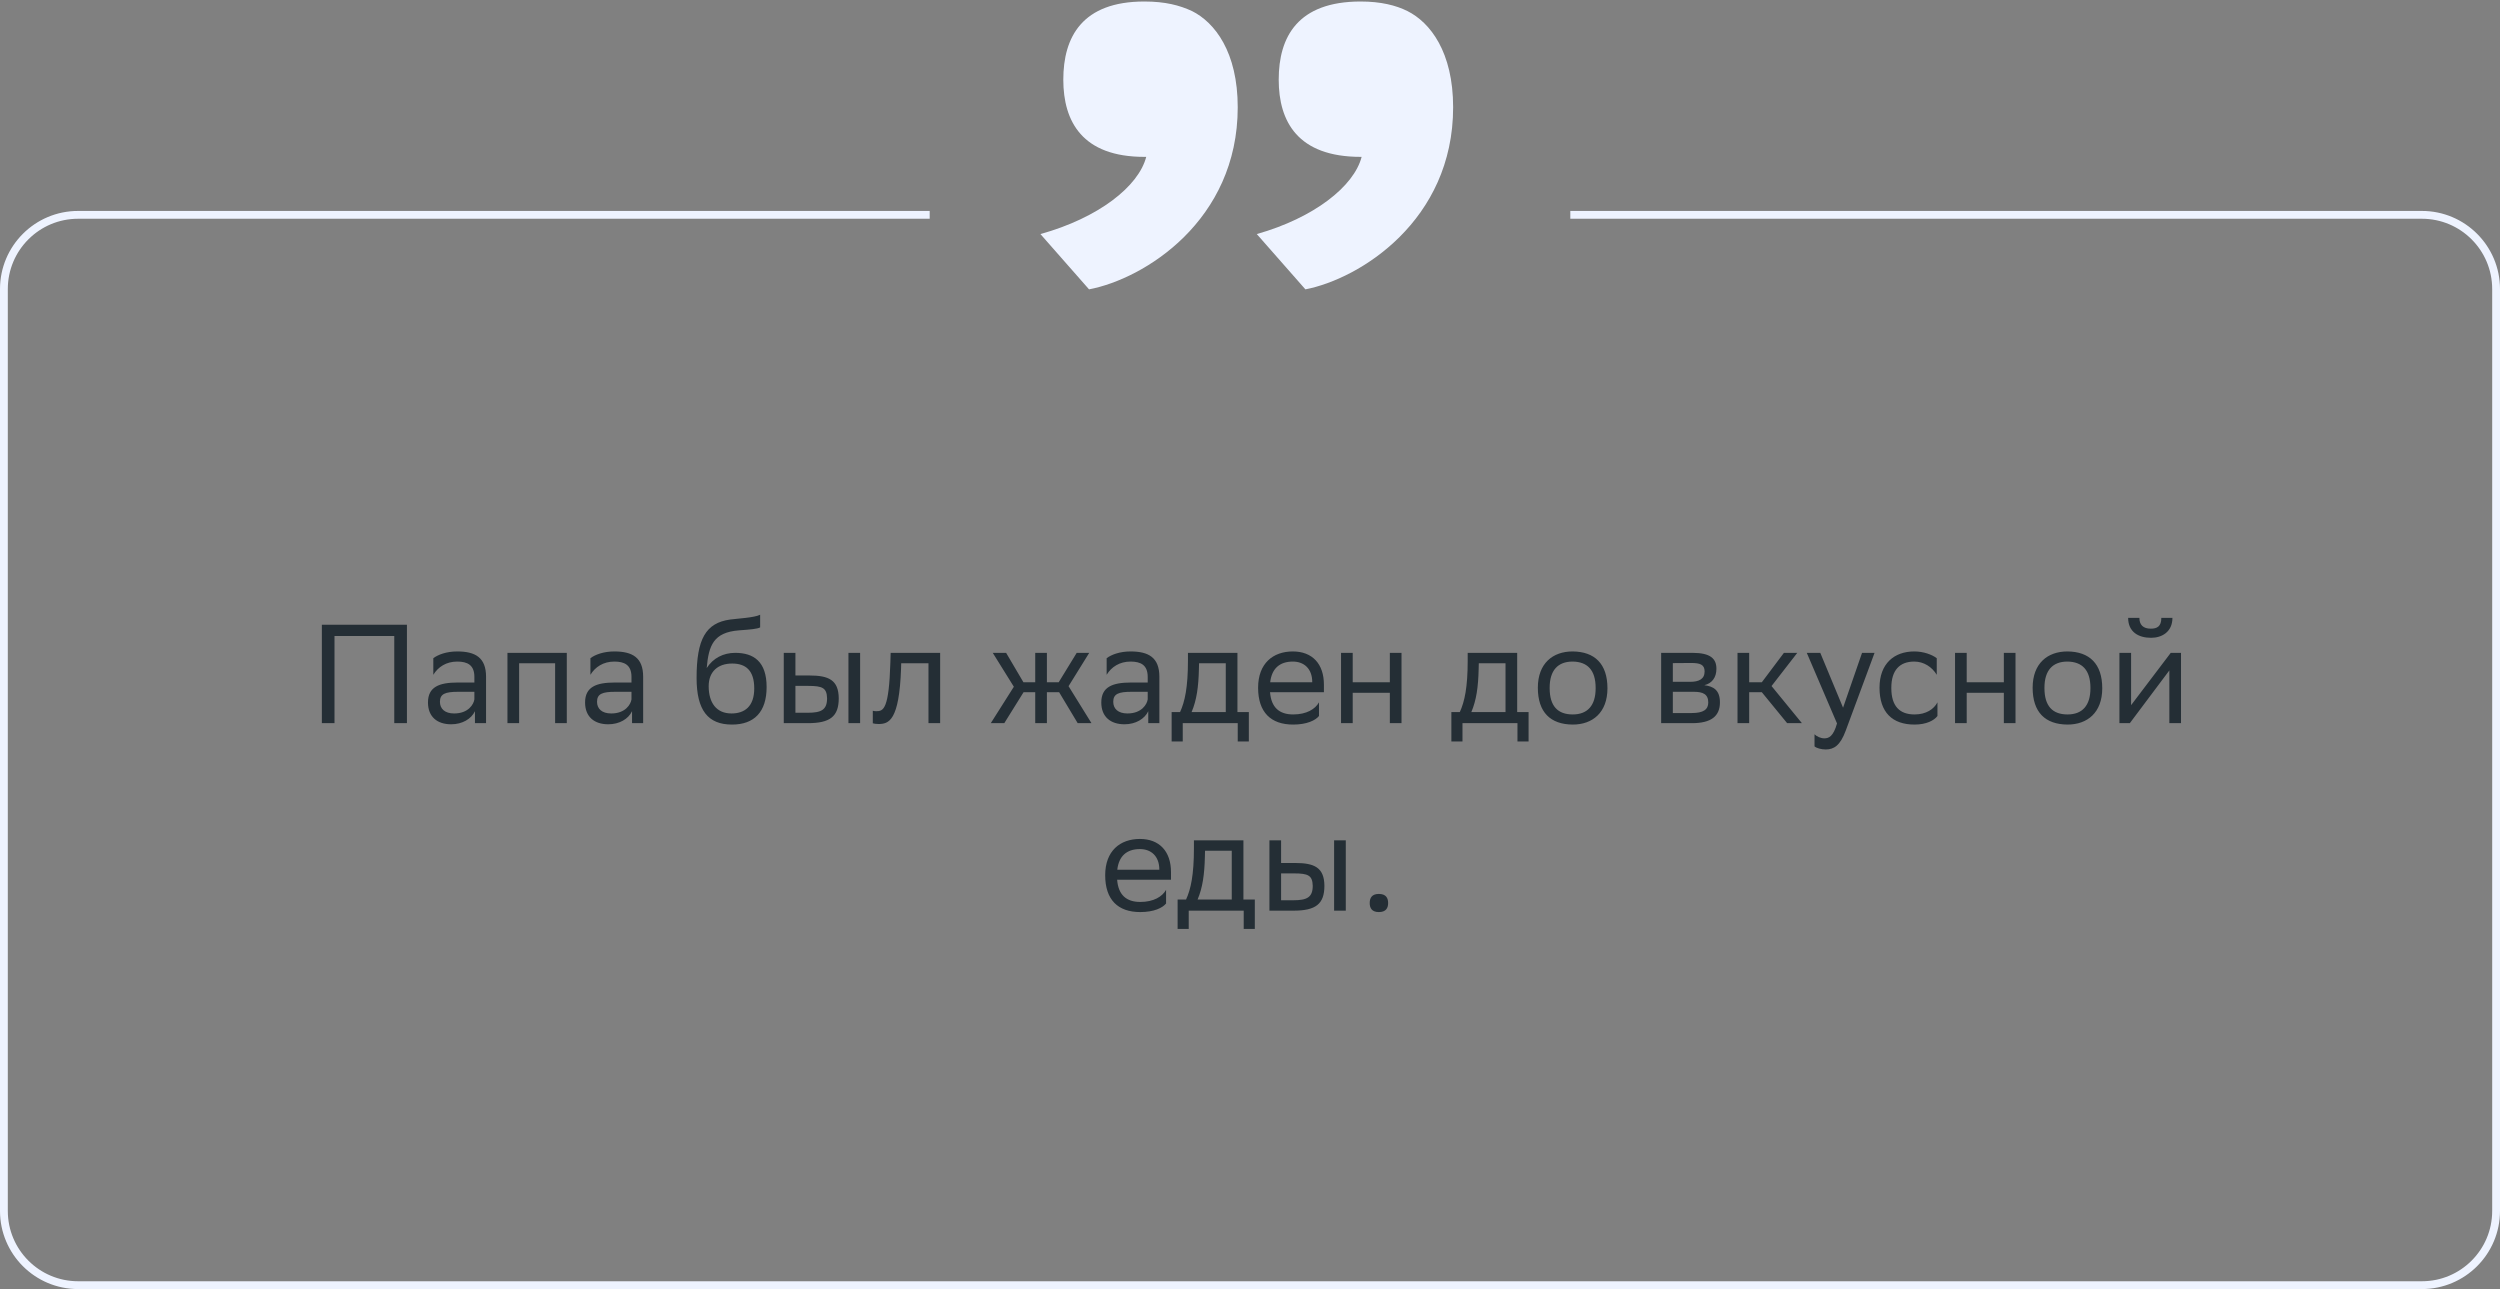
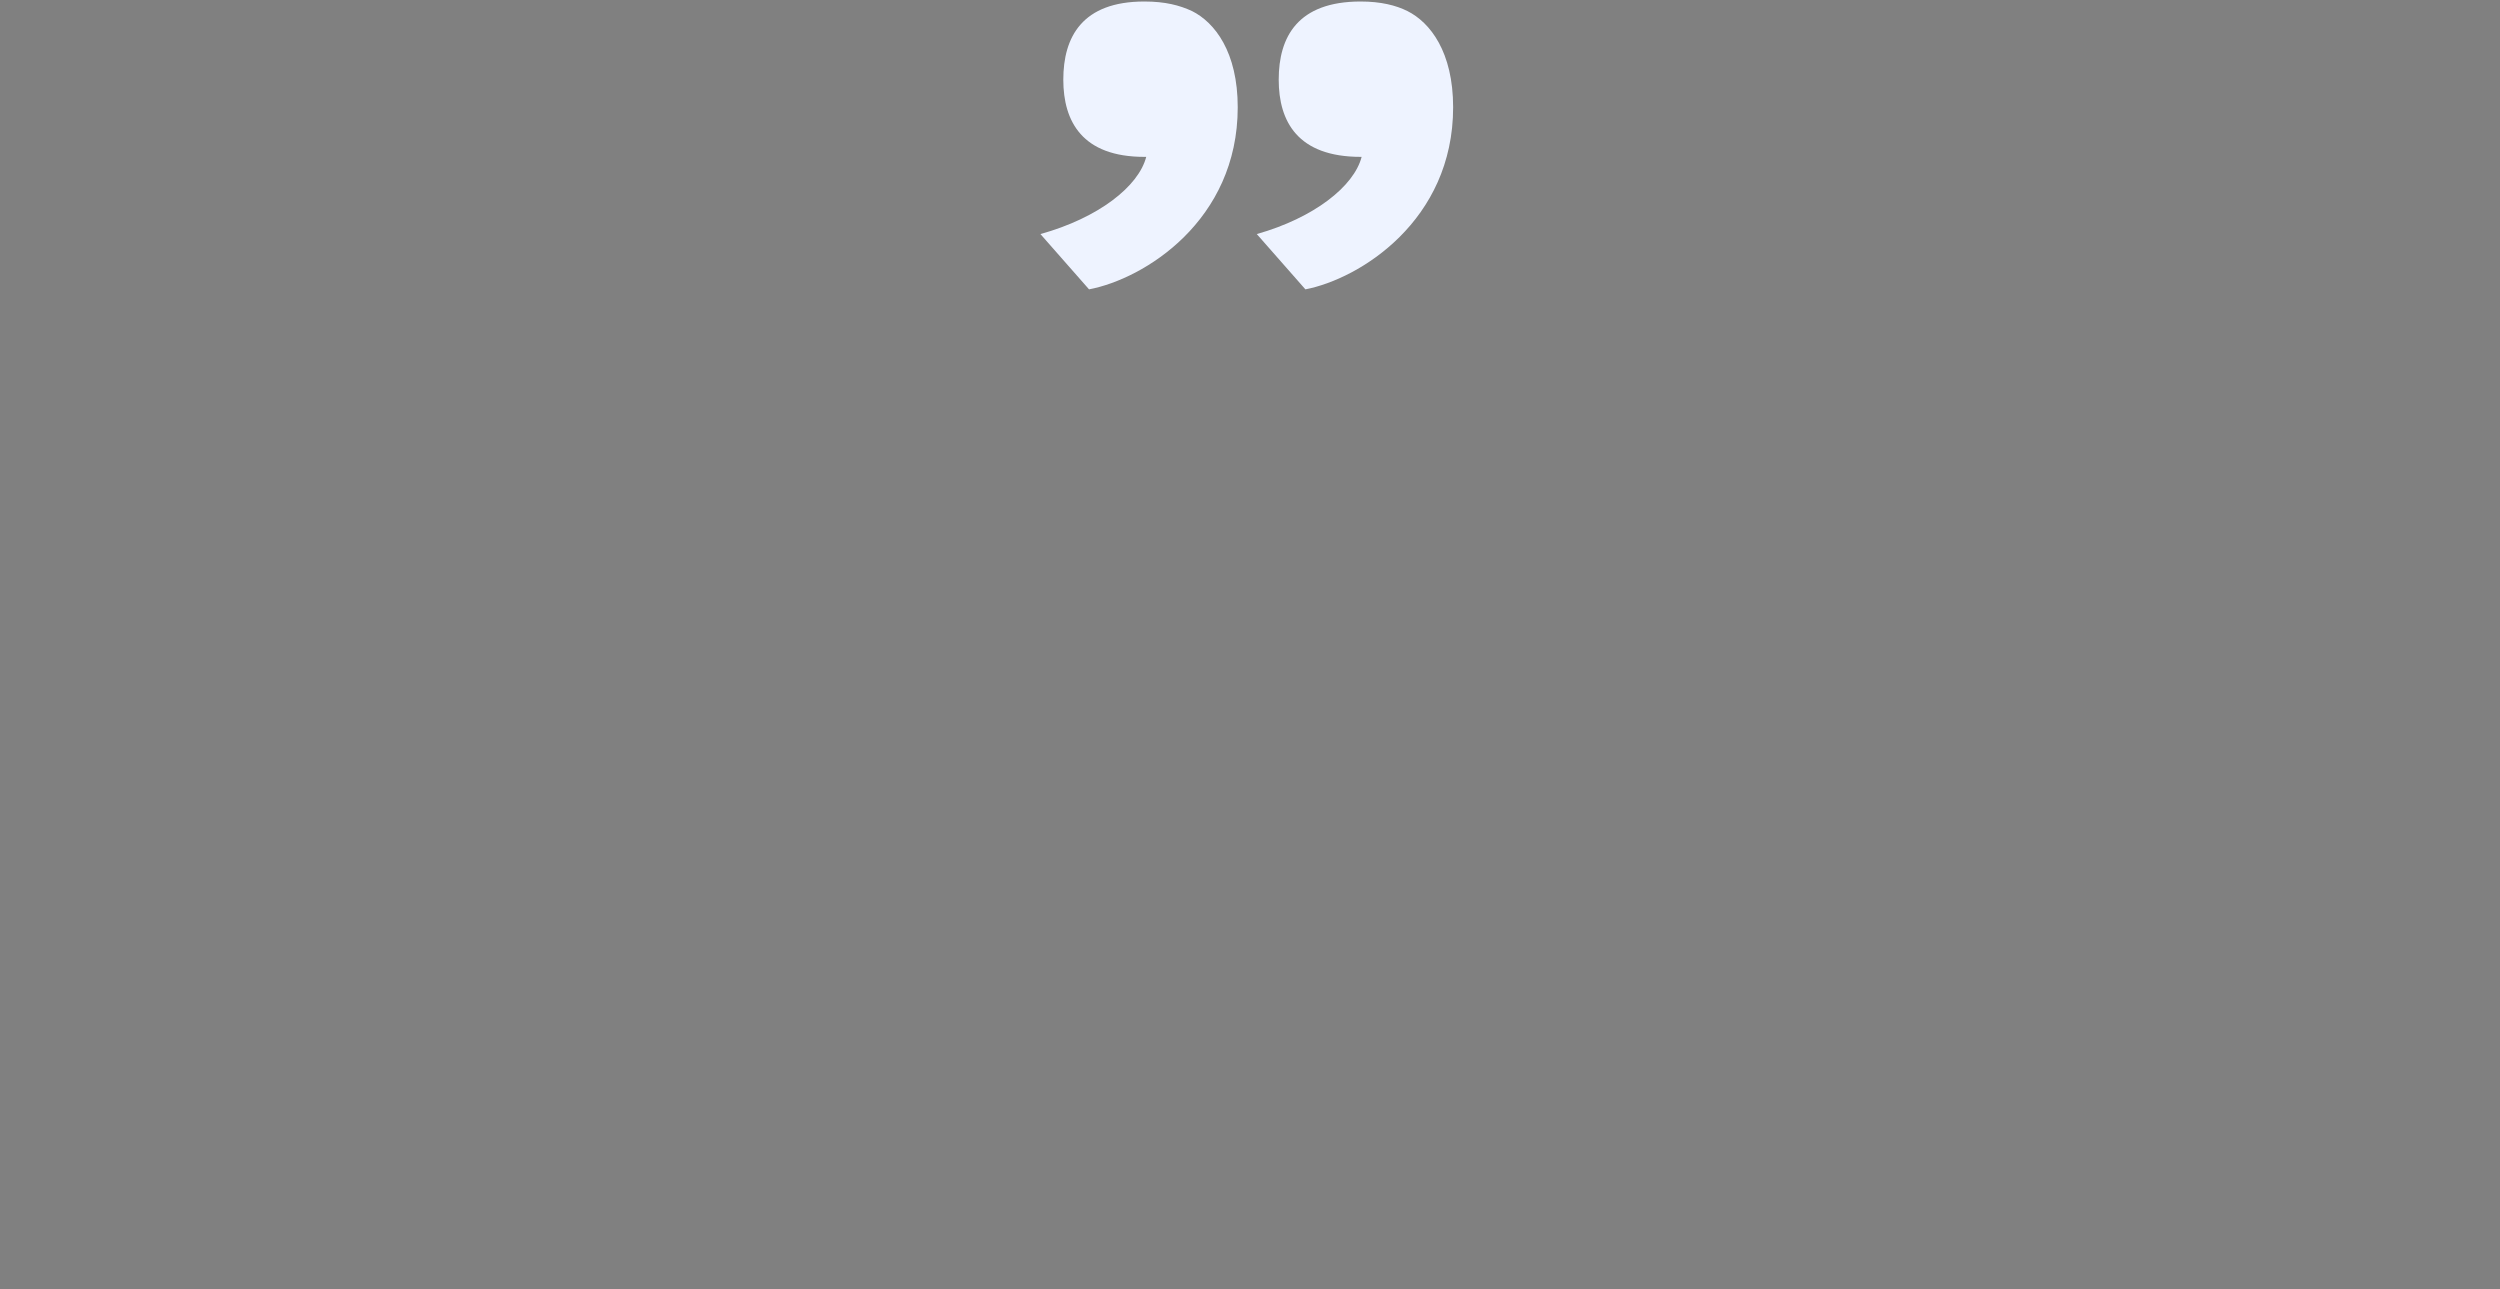
<svg xmlns="http://www.w3.org/2000/svg" width="320" height="165" viewBox="0 0 320 165" fill="none">
  <rect x="0" y="0" width="320" height="165" fill="#808080" stroke="none" />
-   <path d="M50.467 92.565V81.405H42.816V92.565H41.197V79.965H52.087V92.565H50.467ZM55.465 86.373V84.249C56.059 83.799 57.139 83.385 58.525 83.385C60.829 83.385 62.215 84.159 62.215 86.625V92.565H60.793V91.035C60.325 92.025 59.173 92.709 57.751 92.709C55.969 92.709 54.781 91.755 54.781 89.919C54.781 87.939 56.185 87.363 58.579 87.363H60.721V86.643C60.721 85.113 59.821 84.681 58.525 84.681C57.121 84.681 56.077 85.365 55.465 86.373ZM58.129 91.323C59.965 91.323 60.631 90.135 60.721 89.523V88.551H58.633C57.013 88.551 56.311 88.803 56.311 89.829C56.311 90.711 56.923 91.323 58.129 91.323ZM71.056 92.565V84.897H66.448V92.565H64.954V83.565H72.55V92.565H71.056ZM75.574 86.373V84.249C76.168 83.799 77.248 83.385 78.634 83.385C80.938 83.385 82.324 84.159 82.324 86.625V92.565H80.902V91.035C80.434 92.025 79.282 92.709 77.86 92.709C76.078 92.709 74.89 91.755 74.89 89.919C74.89 87.939 76.294 87.363 78.688 87.363H80.83V86.643C80.83 85.113 79.93 84.681 78.634 84.681C77.23 84.681 76.186 85.365 75.574 86.373ZM78.238 91.323C80.074 91.323 80.74 90.135 80.83 89.523V88.551H78.742C77.122 88.551 76.42 88.803 76.42 89.829C76.42 90.711 77.032 91.323 78.238 91.323ZM97.299 78.687V80.307C96.939 80.505 96.075 80.577 94.599 80.685C91.323 80.937 90.711 82.611 90.459 85.509C91.287 84.231 92.583 83.565 94.113 83.565C96.471 83.565 98.127 84.681 98.127 87.939C98.127 91.125 96.543 92.745 93.699 92.745C90.621 92.745 89.163 90.927 89.163 86.769C89.163 81.801 90.333 79.731 93.465 79.299C94.401 79.173 96.561 79.065 97.299 78.687ZM90.711 87.831C90.711 89.955 91.701 91.323 93.627 91.323C95.301 91.323 96.543 90.441 96.543 88.119C96.543 85.815 95.463 84.933 93.717 84.933C91.881 84.933 90.711 85.977 90.711 87.831ZM100.321 92.565V83.565H101.815V86.463H103.633C106.063 86.463 107.341 87.039 107.359 89.379C107.359 91.719 106.243 92.565 103.399 92.565H100.321ZM108.601 92.565V83.565H110.095V92.565H108.601ZM105.865 89.379C105.829 88.047 105.271 87.795 103.471 87.795H101.815V91.233H103.381C105.109 91.233 105.865 90.873 105.865 89.379ZM118.845 92.565V84.897H115.353L115.335 85.581C115.101 92.295 113.751 92.673 112.437 92.673C112.149 92.673 111.897 92.637 111.717 92.583V90.981C111.879 91.017 112.041 91.035 112.167 91.035C113.085 91.035 113.787 90.783 113.967 84.807L114.003 83.565H120.339V92.565H118.845ZM132.509 92.565V88.605H131.015L128.549 92.565H126.821L129.773 87.903L127.073 83.565H128.783L130.997 87.327H132.509V83.565H134.003V87.327H135.515L137.819 83.565H139.421L136.775 87.831L139.709 92.565H137.945L135.569 88.605H134.003V92.565H132.509ZM141.65 86.373V84.249C142.244 83.799 143.324 83.385 144.71 83.385C147.014 83.385 148.4 84.159 148.4 86.625V92.565H146.978V91.035C146.51 92.025 145.358 92.709 143.936 92.709C142.154 92.709 140.966 91.755 140.966 89.919C140.966 87.939 142.37 87.363 144.764 87.363H146.906V86.643C146.906 85.113 146.006 84.681 144.71 84.681C143.306 84.681 142.262 85.365 141.65 86.373ZM144.314 91.323C146.15 91.323 146.816 90.135 146.906 89.523V88.551H144.818C143.198 88.551 142.496 88.803 142.496 89.829C142.496 90.711 143.108 91.323 144.314 91.323ZM149.969 91.143H151.049C151.661 89.811 152.057 87.975 152.057 84.591V83.565H158.393V91.143H159.851V94.905H158.429V92.565H151.391V94.905H149.969V91.143ZM153.461 85.635C153.407 87.939 153.173 89.613 152.525 91.143H156.899V84.897H153.479L153.461 85.635ZM165.483 83.385C167.967 83.385 169.461 84.969 169.461 87.633V88.605H162.567C162.711 90.549 163.755 91.449 165.519 91.449C167.247 91.449 168.345 90.765 168.831 89.901V91.647C168.381 92.205 167.283 92.745 165.519 92.745C162.675 92.745 161.037 91.179 161.037 88.029C161.037 84.915 162.945 83.385 165.483 83.385ZM165.483 84.681C163.791 84.681 162.783 85.581 162.585 87.327H167.967V87.309C167.967 85.581 166.905 84.681 165.483 84.681ZM177.899 92.565V88.677H173.147V92.565H171.653V83.565H173.147V87.327H177.899V83.565H179.393V92.565H177.899ZM185.776 91.143H186.856C187.468 89.811 187.864 87.975 187.864 84.591V83.565H194.2V91.143H195.658V94.905H194.236V92.565H187.198V94.905H185.776V91.143ZM189.268 85.635C189.214 87.939 188.98 89.613 188.332 91.143H192.706V84.897H189.286L189.268 85.635ZM196.844 88.029C196.844 84.915 198.752 83.385 201.29 83.385C204.116 83.403 205.754 84.969 205.754 88.101C205.754 91.215 203.846 92.745 201.308 92.745C198.464 92.727 196.844 91.179 196.844 88.029ZM198.356 88.029V88.083C198.356 90.387 199.4 91.449 201.308 91.449C203.198 91.449 204.242 90.315 204.242 88.101V88.047C204.242 85.761 203.18 84.699 201.29 84.681C199.4 84.681 198.356 85.815 198.356 88.029ZM212.628 92.565V83.565H216.642C218.928 83.565 219.702 84.303 219.702 85.599C219.702 86.733 219.126 87.471 218.154 87.705C219.306 87.849 220.152 88.317 220.152 89.901C220.152 91.683 219.018 92.565 216.57 92.565H212.628ZM214.122 91.269H216.552C218.028 91.269 218.658 90.819 218.658 89.919C218.658 88.839 217.956 88.551 216.822 88.551H214.122V91.269ZM214.122 87.273H216.336C217.452 87.273 218.19 86.931 218.19 85.941C218.19 85.059 217.596 84.861 216.462 84.861L214.122 84.879V87.273ZM222.401 92.565V83.565H223.895V87.327H225.515L228.341 83.565H230.051L226.757 87.813L230.645 92.565H228.755L225.515 88.605H223.895V92.565H222.401ZM235.138 92.601L231.268 83.565H232.996L235.912 90.585L238.342 83.565H239.944L236.254 93.519C235.552 95.427 234.742 95.931 233.698 95.931C233.122 95.931 232.528 95.769 232.258 95.535V93.987C232.528 94.257 233.032 94.509 233.518 94.509C234.076 94.509 234.67 94.275 235.138 92.601ZM247.994 91.647C247.58 92.205 246.59 92.745 245.06 92.745C242.216 92.745 240.578 91.179 240.578 88.029C240.578 84.915 242.486 83.385 245.024 83.385C246.23 83.385 247.31 83.799 247.904 84.249V86.373C247.292 85.365 246.248 84.681 245.024 84.681C243.134 84.681 242.09 85.815 242.09 88.029V88.083C242.09 90.387 243.152 91.449 245.06 91.449C246.554 91.449 247.544 90.765 247.994 89.901V91.647ZM256.491 92.565V88.677H251.739V92.565H250.245V83.565H251.739V87.327H256.491V83.565H257.985V92.565H256.491ZM260.178 88.029C260.178 84.915 262.086 83.385 264.624 83.385C267.45 83.403 269.088 84.969 269.088 88.101C269.088 91.215 267.18 92.745 264.642 92.745C261.798 92.727 260.178 91.179 260.178 88.029ZM261.69 88.029V88.083C261.69 90.387 262.734 91.449 264.642 91.449C266.532 91.449 267.576 90.315 267.576 88.101V88.047C267.576 85.761 266.514 84.699 264.624 84.681C262.734 84.681 261.69 85.815 261.69 88.029ZM272.618 92.565H271.286V83.565H272.78V90.261L277.856 83.565H279.17V92.565H277.676V85.815L272.78 92.349L272.618 92.565ZM276.65 79.083H278.072C278.072 80.883 276.722 81.639 275.336 81.639C273.716 81.639 272.402 80.883 272.402 79.083H273.842C273.842 79.965 274.31 80.469 275.3 80.469C276.092 80.469 276.65 80.199 276.65 79.083ZM145.91 107.385C148.394 107.385 149.888 108.969 149.888 111.633V112.605H142.994C143.138 114.549 144.182 115.449 145.946 115.449C147.674 115.449 148.772 114.765 149.258 113.901V115.647C148.808 116.205 147.71 116.745 145.946 116.745C143.102 116.745 141.464 115.179 141.464 112.029C141.464 108.915 143.372 107.385 145.91 107.385ZM145.91 108.681C144.218 108.681 143.21 109.581 143.012 111.327H148.394V111.309C148.394 109.581 147.332 108.681 145.91 108.681ZM150.734 115.143H151.814C152.426 113.811 152.822 111.975 152.822 108.591V107.565H159.158V115.143H160.616V118.905H159.194V116.565H152.156V118.905H150.734V115.143ZM154.226 109.635C154.172 111.939 153.938 113.613 153.29 115.143H157.664V108.897H154.244L154.226 109.635ZM162.486 116.565V107.565H163.98V110.463H165.798C168.228 110.463 169.506 111.039 169.524 113.379C169.524 115.719 168.408 116.565 165.564 116.565H162.486ZM170.766 116.565V107.565H172.26V116.565H170.766ZM168.03 113.379C167.994 112.047 167.436 111.795 165.636 111.795H163.98V115.233H165.546C167.274 115.233 168.03 114.873 168.03 113.379ZM175.322 115.593C175.322 114.945 175.592 114.423 176.492 114.423C177.41 114.423 177.68 114.945 177.68 115.593C177.68 116.223 177.41 116.745 176.492 116.745C175.592 116.745 175.322 116.223 175.322 115.593Z" fill="#242E35" />
  <path d="M133.175 29.961C140.617 27.887 145.741 23.861 146.717 20.079H146.473C138.543 20.079 136.103 15.565 136.103 10.197C136.103 4.707 138.543 0.193 146.473 0.193C149.157 0.193 150.987 0.681 152.573 1.413C155.501 2.877 158.429 6.659 158.429 13.735C158.429 28.253 146.473 35.695 139.397 37.037L133.175 29.961ZM160.869 29.961C168.189 27.887 173.313 23.861 174.289 20.079H174.167C166.115 20.079 163.675 15.565 163.675 10.197C163.675 4.707 166.115 0.193 174.167 0.193C176.729 0.193 178.681 0.681 180.145 1.413C183.073 2.877 186.001 6.659 186.001 13.735C186.001 28.253 174.045 35.695 167.091 37.037L160.869 29.961Z" fill="#EEF3FF" />
-   <path fill-rule="evenodd" clip-rule="evenodd" d="M119 27H10C4.477 27 0 31.477 0 37V155C0 160.523 4.477 165 10 165H310C315.523 165 320 160.523 320 155V37C320 31.477 315.523 27 310 27H201V28H310C314.971 28 319 32.029 319 37V155C319 159.971 314.971 164 310 164H10C5.029 164 1 159.971 1 155V37C1 32.029 5.029 28 10 28H119V27Z" fill="#EEF3FF" />
</svg>